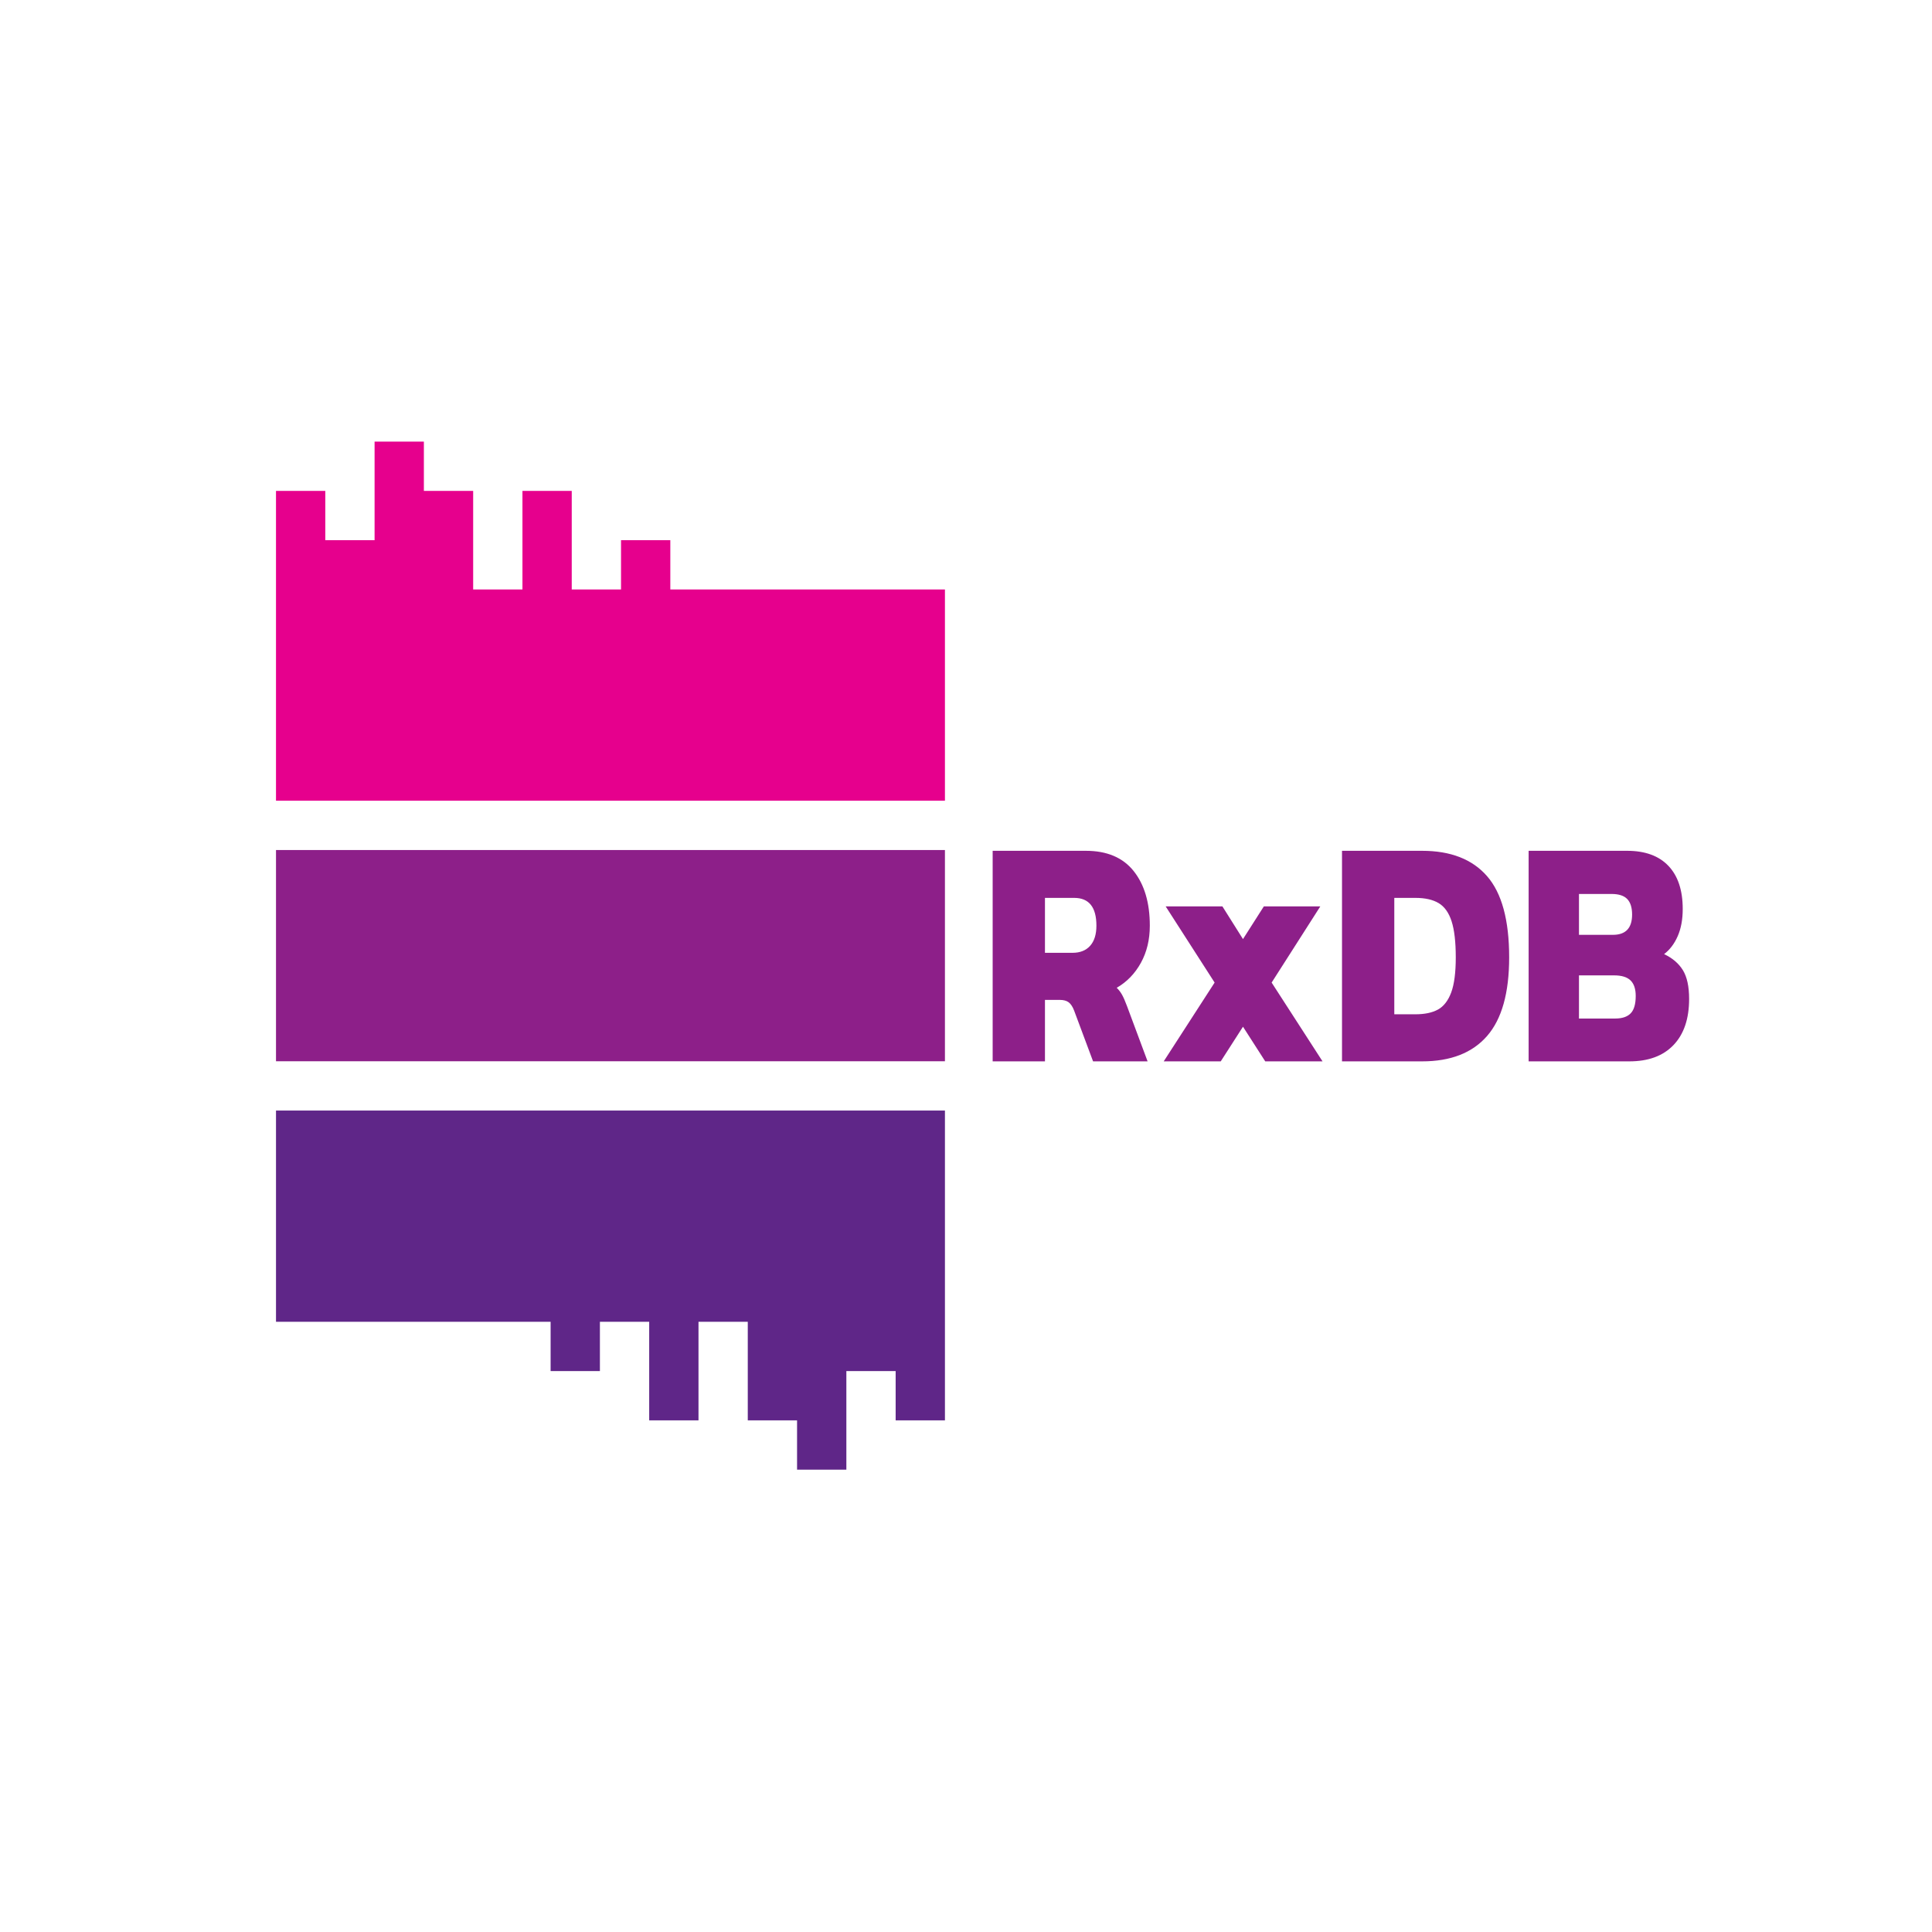
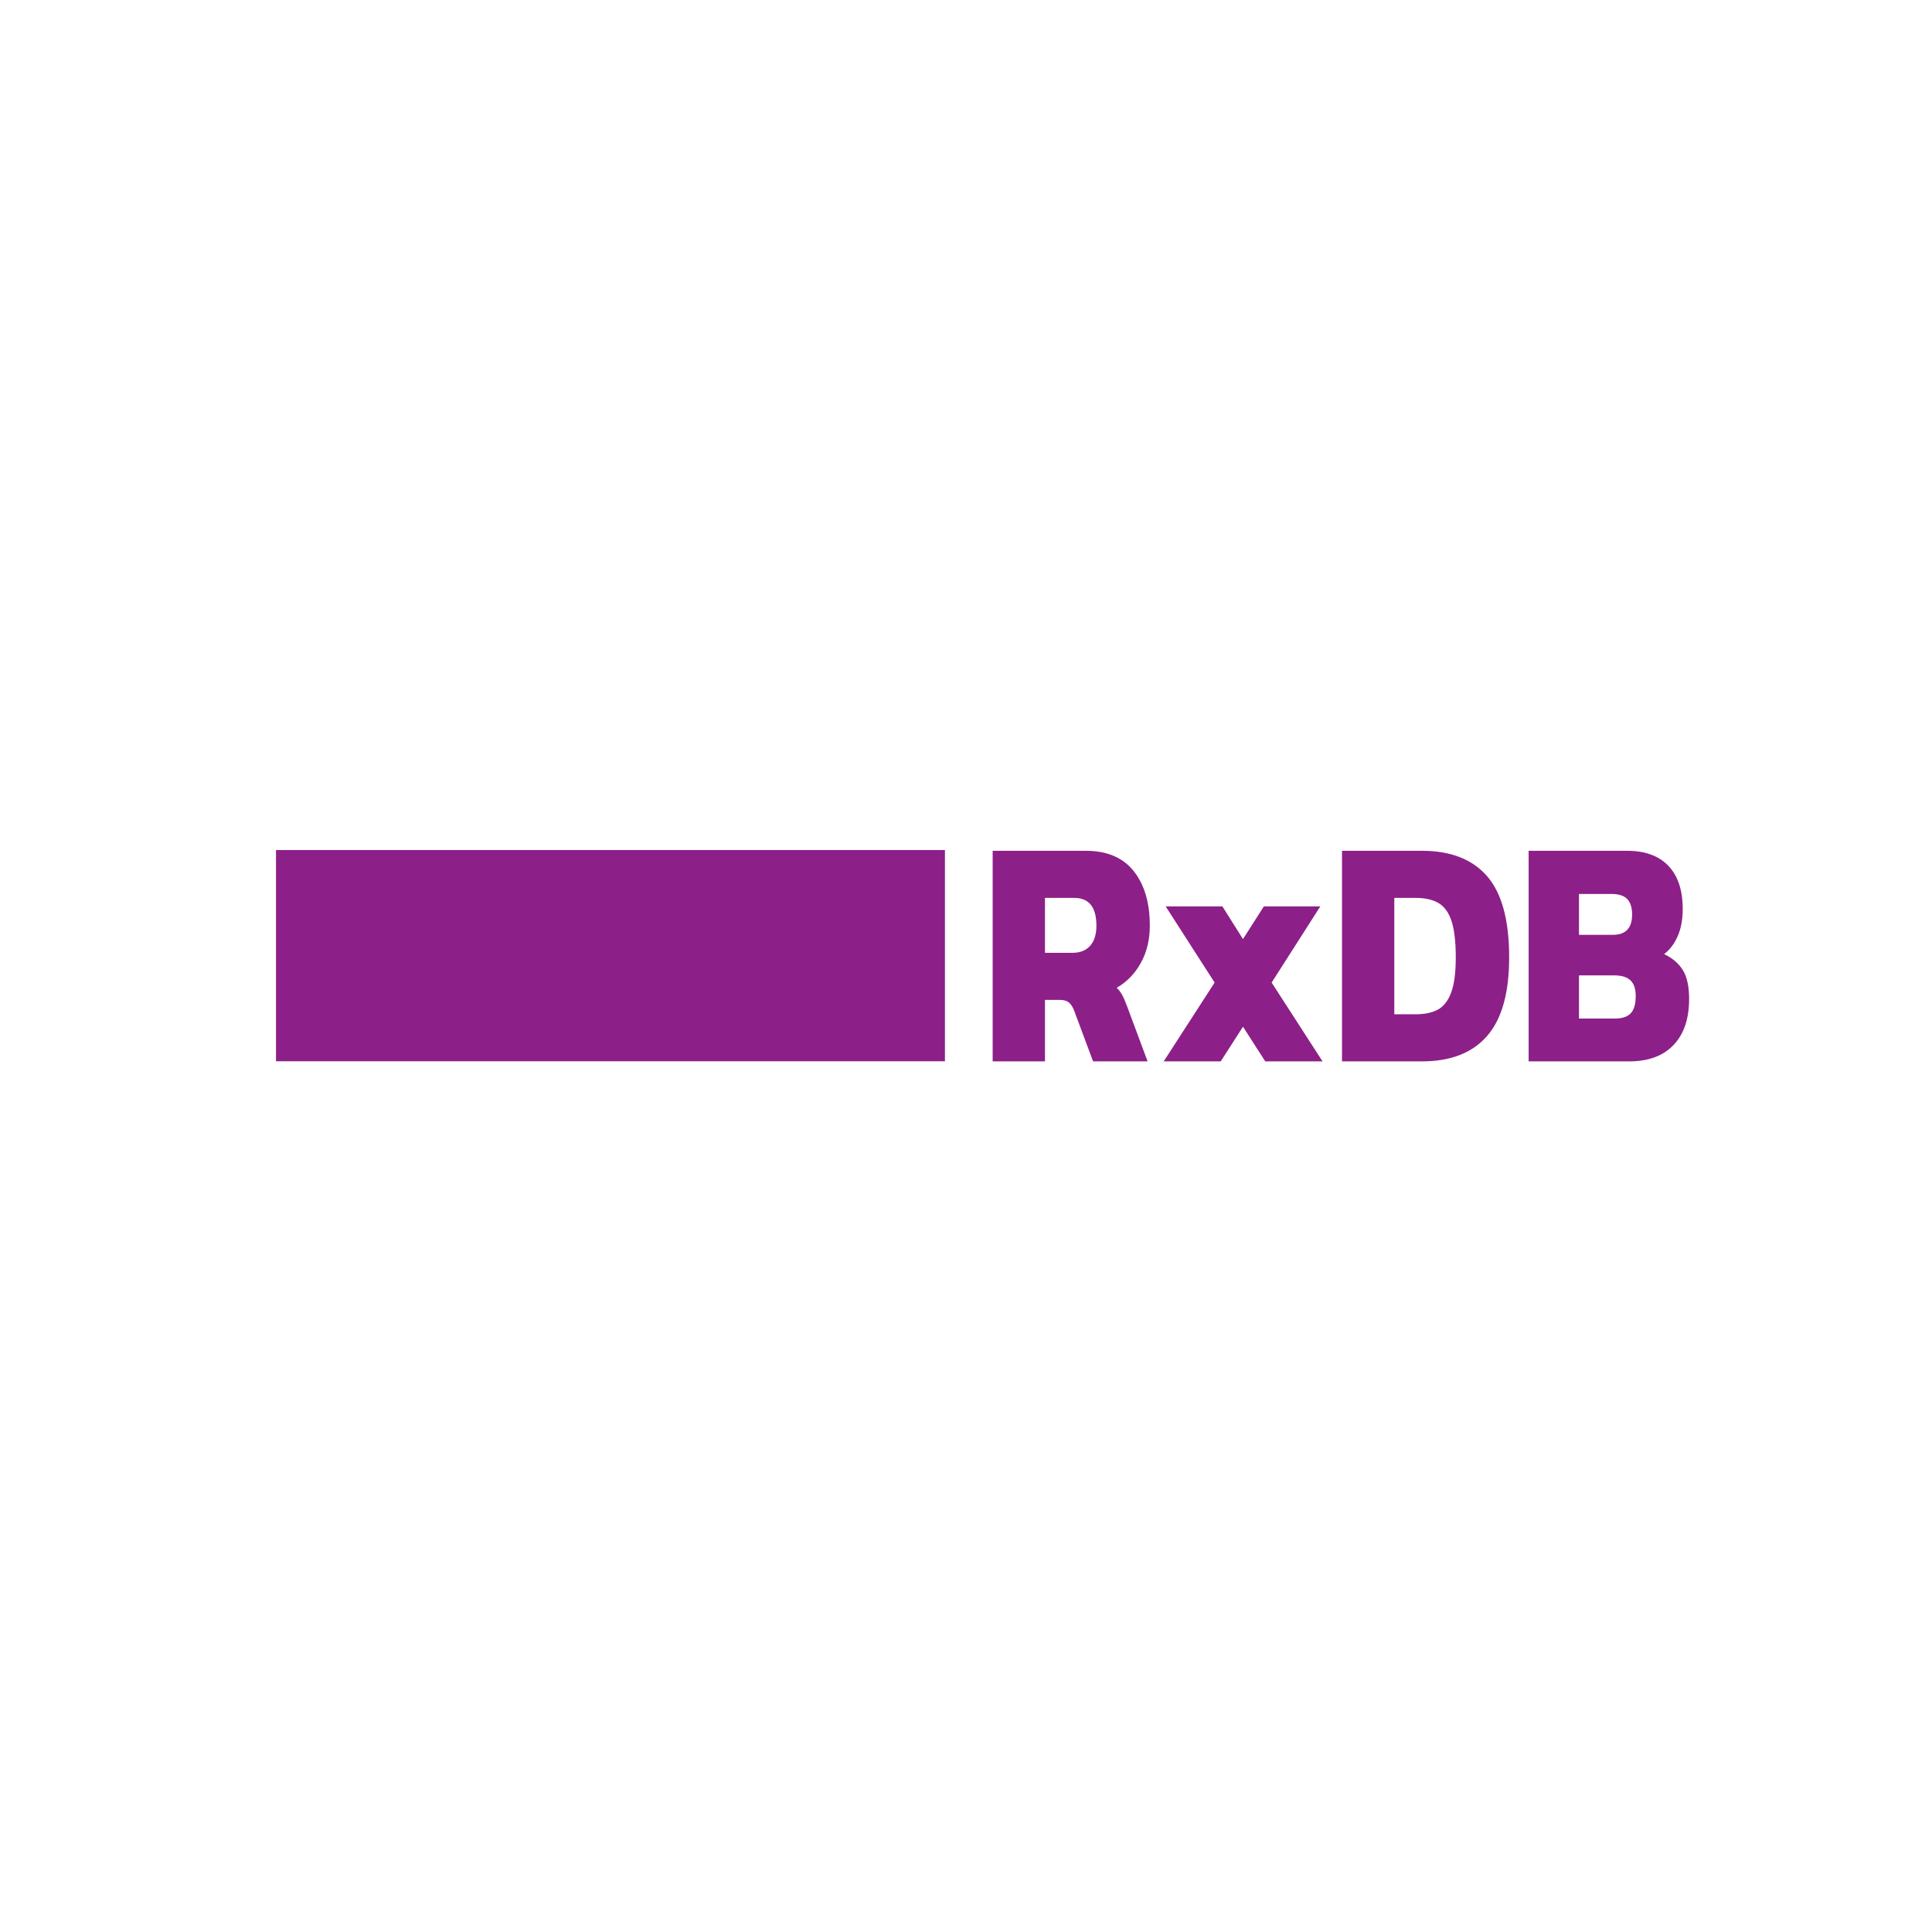
<svg xmlns="http://www.w3.org/2000/svg" width="50" height="50" viewBox="-50 -80 350 350" version="1.1" preserveAspectRatio="xMidYMid" fill="#000000">
  <g id="SVGRepo_bgCarrier" stroke-width="0" />
  <g id="SVGRepo_tracerCarrier" stroke-linecap="round" stroke-linejoin="round" />
  <g id="SVGRepo_iconCarrier">
    <g>
-       <polygon fill="#5F2688" points="0 121.186 0 159.453 49.749 159.453 49.749 168.383 58.679 168.383 58.679 159.453 67.608 159.453 67.608 168.383 67.608 177.312 76.538 177.312 76.538 168.383 76.538 159.453 85.467 159.453 85.467 168.383 85.467 177.312 94.396 177.312 94.396 186.243 103.326 186.243 103.326 177.312 103.326 168.383 112.255 168.383 112.255 177.312 121.184 177.312 121.184 168.383 121.184 159.453 121.184 121.186"> </polygon>
-       <path d="M0,112.256 L121.184,112.256 L121.184,73.987 L0,73.987 L0,112.256 Z M144.292,92.612 C145.669,92.612 146.735,92.187 147.491,91.339 C148.247,90.489 148.625,89.275 148.625,87.696 C148.625,84.34 147.281,82.661 144.594,82.661 L139.304,82.661 L139.304,92.612 L144.292,92.612 Z M129.83,74.132 L146.71,74.132 C150.54,74.132 153.429,75.356 155.377,77.804 C157.325,80.253 158.3,83.549 158.3,87.696 C158.3,90.222 157.762,92.464 156.687,94.418 C155.612,96.373 154.15,97.883 152.304,98.949 C152.673,99.304 152.992,99.719 153.261,100.193 C153.529,100.667 153.832,101.358 154.168,102.266 L157.896,112.276 L148.021,112.276 L144.594,103.095 C144.325,102.384 143.998,101.882 143.611,101.585 C143.226,101.289 142.68,101.14 141.974,101.14 L139.304,101.14 L139.304,112.276 L129.83,112.276 L129.83,74.132 L129.83,74.132 Z M170.04,98.002 L161.172,84.201 L171.45,84.201 L175.179,90.124 L178.958,84.201 L189.186,84.201 L180.369,98.002 L189.59,112.276 L179.21,112.276 L175.179,105.998 L171.148,112.276 L160.818,112.276 L170.04,98.002 Z M206.419,103.747 C208.099,103.747 209.459,103.461 210.501,102.889 C211.542,102.315 212.34,101.289 212.894,99.809 C213.448,98.328 213.726,96.205 213.726,93.441 C213.726,90.638 213.474,88.456 212.97,86.896 C212.466,85.337 211.685,84.24 210.627,83.609 C209.568,82.977 208.166,82.661 206.419,82.661 L202.59,82.661 L202.59,103.747 L206.419,103.747 Z M193.117,74.132 L207.629,74.132 C212.802,74.132 216.724,75.662 219.394,78.723 C222.065,81.782 223.399,86.688 223.399,93.441 C223.399,99.878 222.065,104.626 219.394,107.685 C216.724,110.746 212.802,112.276 207.629,112.276 L193.117,112.276 L193.117,74.132 L193.117,74.132 Z M242.597,104.517 C243.873,104.517 244.814,104.201 245.418,103.569 C246.023,102.937 246.326,101.891 246.326,100.43 C246.326,99.166 246.015,98.228 245.393,97.617 C244.772,97.004 243.773,96.699 242.395,96.699 L236.046,96.699 L236.046,104.517 L242.597,104.517 Z M242.194,89.354 C244.511,89.354 245.67,88.129 245.67,85.681 C245.67,84.417 245.376,83.48 244.788,82.868 C244.201,82.256 243.251,81.95 241.942,81.95 L236.046,81.95 L236.046,89.354 L242.194,89.354 L242.194,89.354 Z M226.926,74.131 L244.763,74.131 C248.022,74.131 250.516,75.039 252.245,76.856 C253.976,78.672 254.841,81.279 254.841,84.674 C254.841,86.57 254.538,88.208 253.934,89.59 C253.329,90.973 252.506,92.059 251.465,92.848 C252.977,93.559 254.11,94.527 254.866,95.75 C255.621,96.975 255.999,98.712 255.999,100.963 C255.999,104.556 255.059,107.34 253.178,109.314 C251.297,111.288 248.626,112.276 245.166,112.276 L226.926,112.276 L226.926,74.131 L226.926,74.131 Z" fill="#8D1F89"> </path>
-       <polygon fill="#E6008D" points="17.859 0.001 17.859 8.931 17.859 17.86 8.93 17.86 8.93 8.931 -0 8.931 -0 17.86 -0 26.788 -0 65.058 121.184 65.058 121.184 26.788 71.435 26.788 71.435 17.86 62.506 17.86 62.506 26.788 53.576 26.788 53.576 17.86 53.576 8.931 44.647 8.931 44.647 17.86 44.647 26.788 35.718 26.788 35.718 17.86 35.718 8.931 26.789 8.931 26.789 0.001"> </polygon>
+       <path d="M0,112.256 L121.184,112.256 L121.184,73.987 L0,73.987 L0,112.256 Z M144.292,92.612 C145.669,92.612 146.735,92.187 147.491,91.339 C148.247,90.489 148.625,89.275 148.625,87.696 C148.625,84.34 147.281,82.661 144.594,82.661 L139.304,82.661 L139.304,92.612 L144.292,92.612 Z M129.83,74.132 L146.71,74.132 C150.54,74.132 153.429,75.356 155.377,77.804 C157.325,80.253 158.3,83.549 158.3,87.696 C158.3,90.222 157.762,92.464 156.687,94.418 C155.612,96.373 154.15,97.883 152.304,98.949 C152.673,99.304 152.992,99.719 153.261,100.193 C153.529,100.667 153.832,101.358 154.168,102.266 L157.896,112.276 L148.021,112.276 L144.594,103.095 C144.325,102.384 143.998,101.882 143.611,101.585 C143.226,101.289 142.68,101.14 141.974,101.14 L139.304,101.14 L139.304,112.276 L129.83,112.276 L129.83,74.132 L129.83,74.132 Z M170.04,98.002 L161.172,84.201 L171.45,84.201 L175.179,90.124 L178.958,84.201 L189.186,84.201 L180.369,98.002 L189.59,112.276 L179.21,112.276 L175.179,105.998 L171.148,112.276 L160.818,112.276 L170.04,98.002 Z M206.419,103.747 C208.099,103.747 209.459,103.461 210.501,102.889 C211.542,102.315 212.34,101.289 212.894,99.809 C213.448,98.328 213.726,96.205 213.726,93.441 C213.726,90.638 213.474,88.456 212.97,86.896 C212.466,85.337 211.685,84.24 210.627,83.609 C209.568,82.977 208.166,82.661 206.419,82.661 L202.59,82.661 L202.59,103.747 L206.419,103.747 Z M193.117,74.132 L207.629,74.132 C212.802,74.132 216.724,75.662 219.394,78.723 C222.065,81.782 223.399,86.688 223.399,93.441 C223.399,99.878 222.065,104.626 219.394,107.685 C216.724,110.746 212.802,112.276 207.629,112.276 L193.117,112.276 L193.117,74.132 L193.117,74.132 Z M242.597,104.517 C243.873,104.517 244.814,104.201 245.418,103.569 C246.023,102.937 246.326,101.891 246.326,100.43 C246.326,99.166 246.015,98.228 245.393,97.617 C244.772,97.004 243.773,96.699 242.395,96.699 L236.046,96.699 L236.046,104.517 L242.597,104.517 Z M242.194,89.354 C244.511,89.354 245.67,88.129 245.67,85.681 C245.67,84.417 245.376,83.48 244.788,82.868 C244.201,82.256 243.251,81.95 241.942,81.95 L236.046,81.95 L236.046,89.354 L242.194,89.354 L242.194,89.354 M226.926,74.131 L244.763,74.131 C248.022,74.131 250.516,75.039 252.245,76.856 C253.976,78.672 254.841,81.279 254.841,84.674 C254.841,86.57 254.538,88.208 253.934,89.59 C253.329,90.973 252.506,92.059 251.465,92.848 C252.977,93.559 254.11,94.527 254.866,95.75 C255.621,96.975 255.999,98.712 255.999,100.963 C255.999,104.556 255.059,107.34 253.178,109.314 C251.297,111.288 248.626,112.276 245.166,112.276 L226.926,112.276 L226.926,74.131 L226.926,74.131 Z" fill="#8D1F89"> </path>
    </g>
  </g>
</svg>